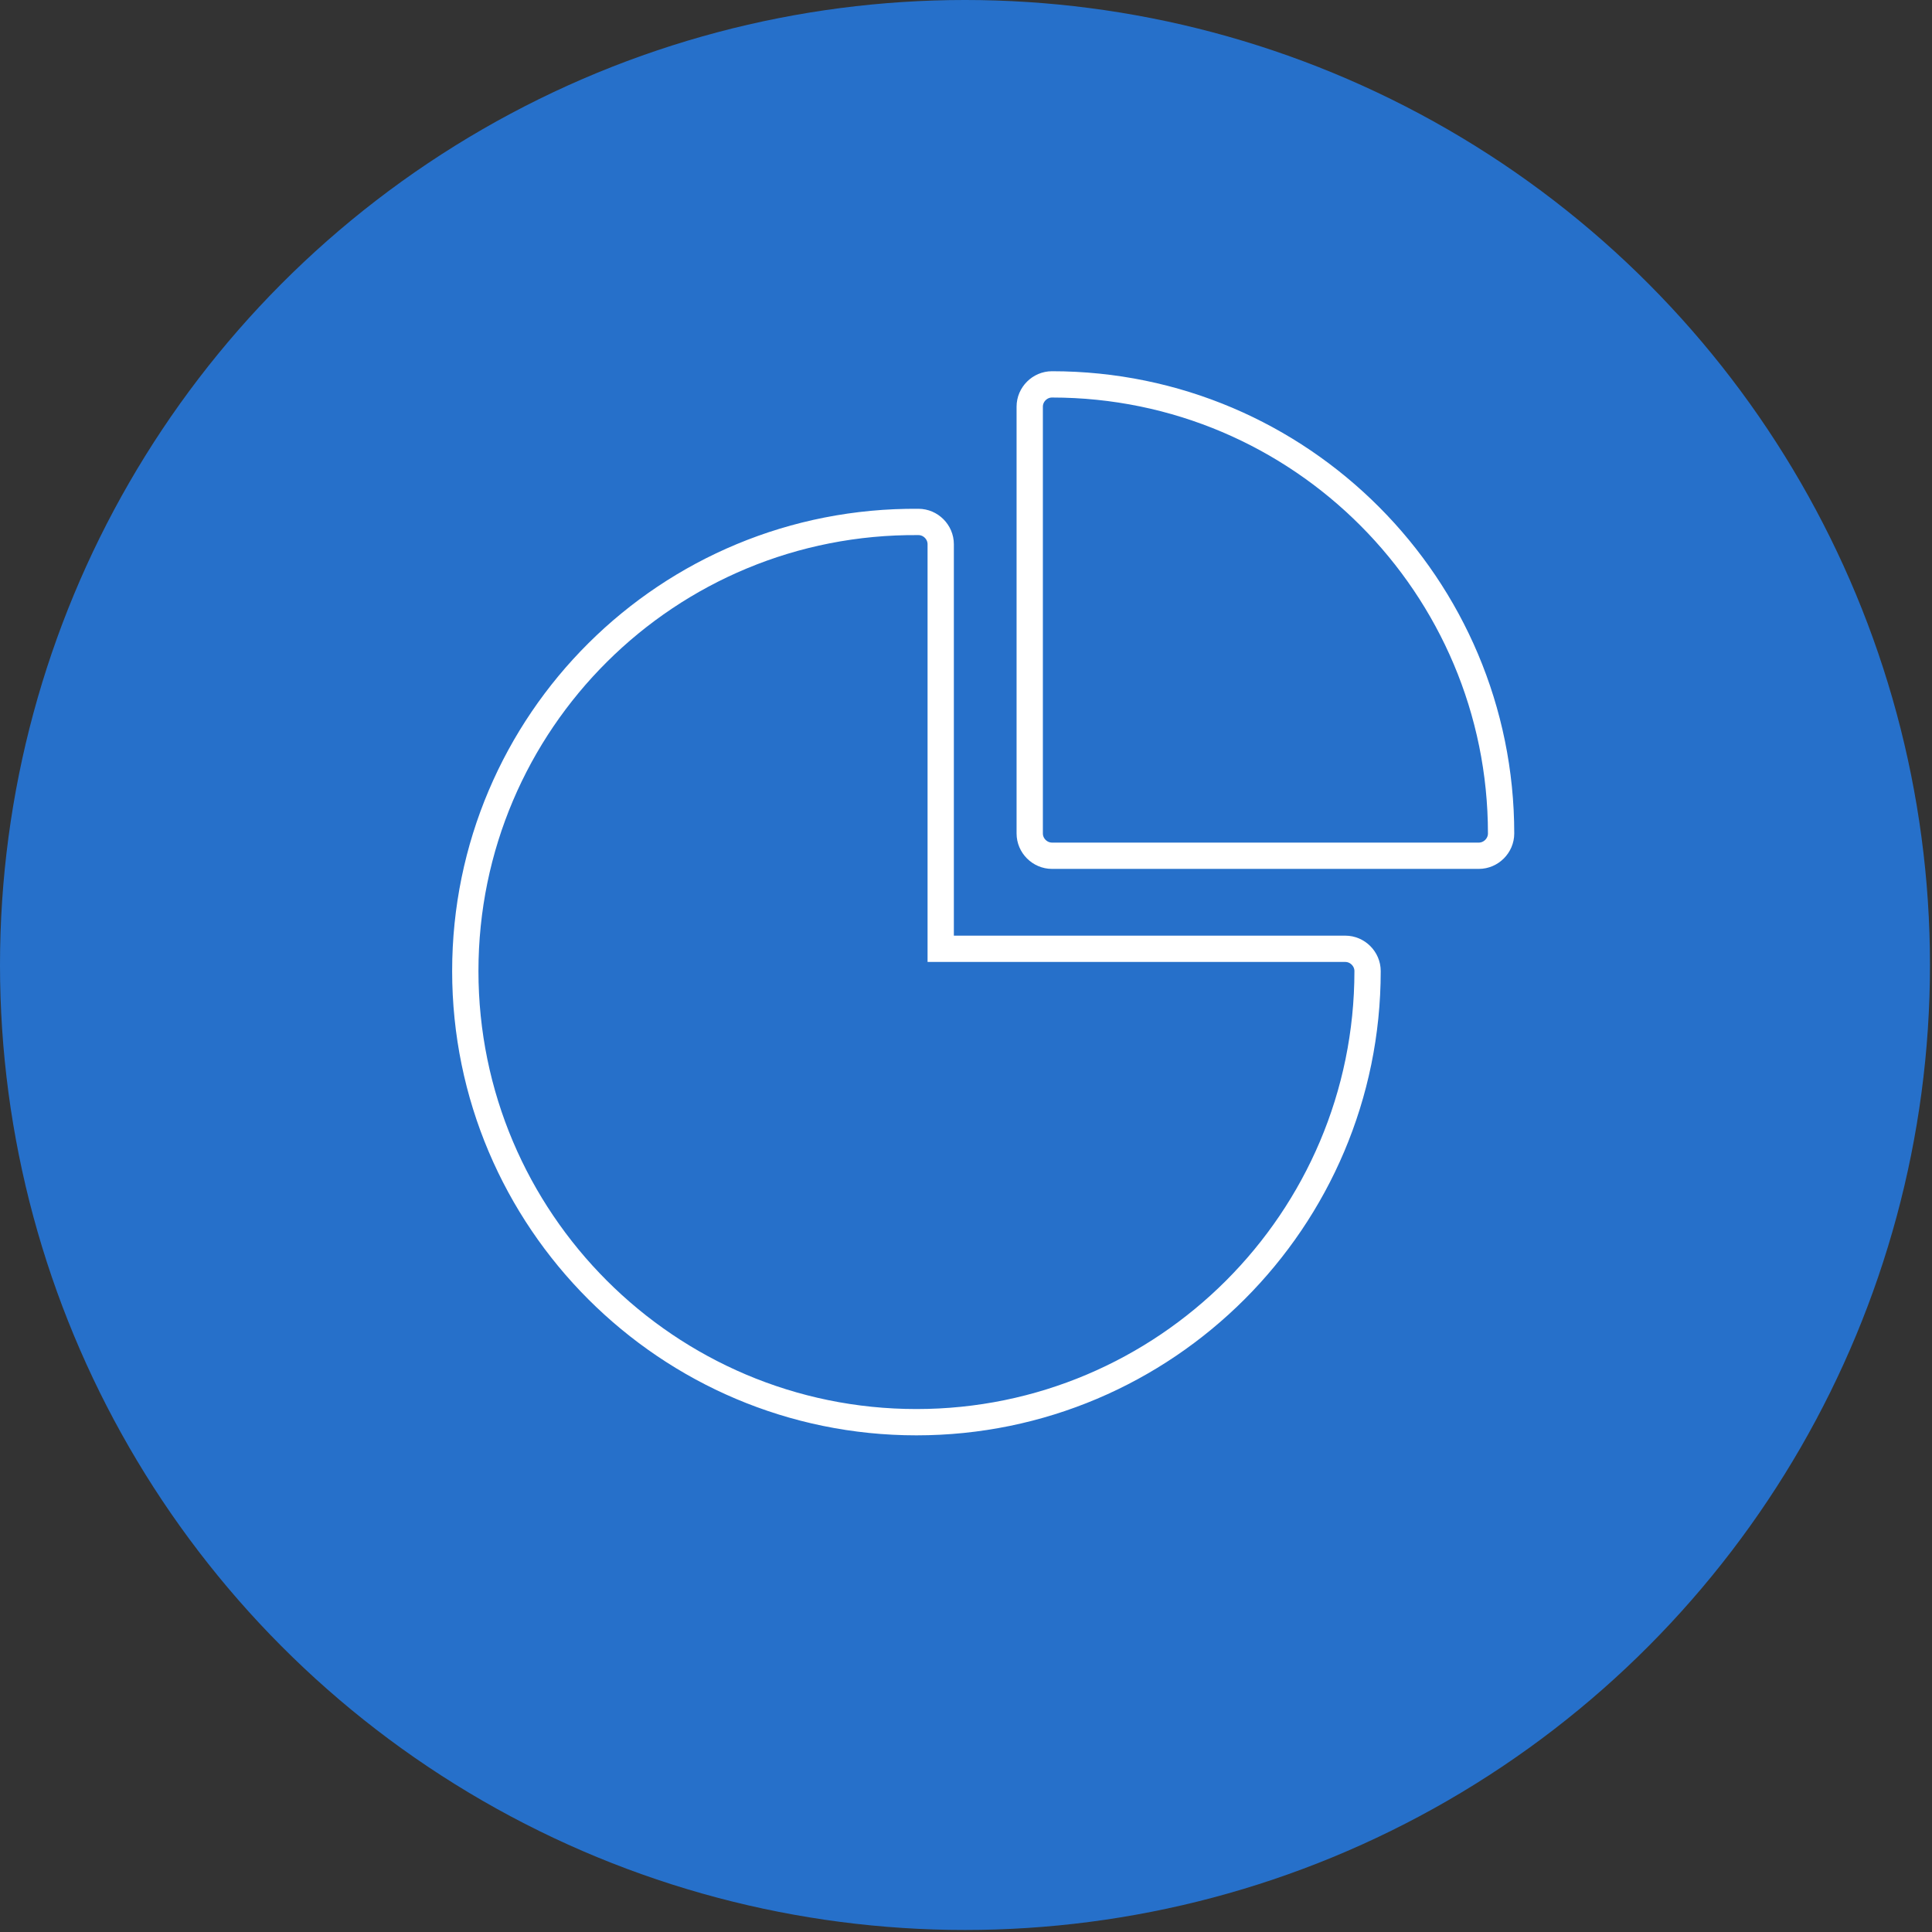
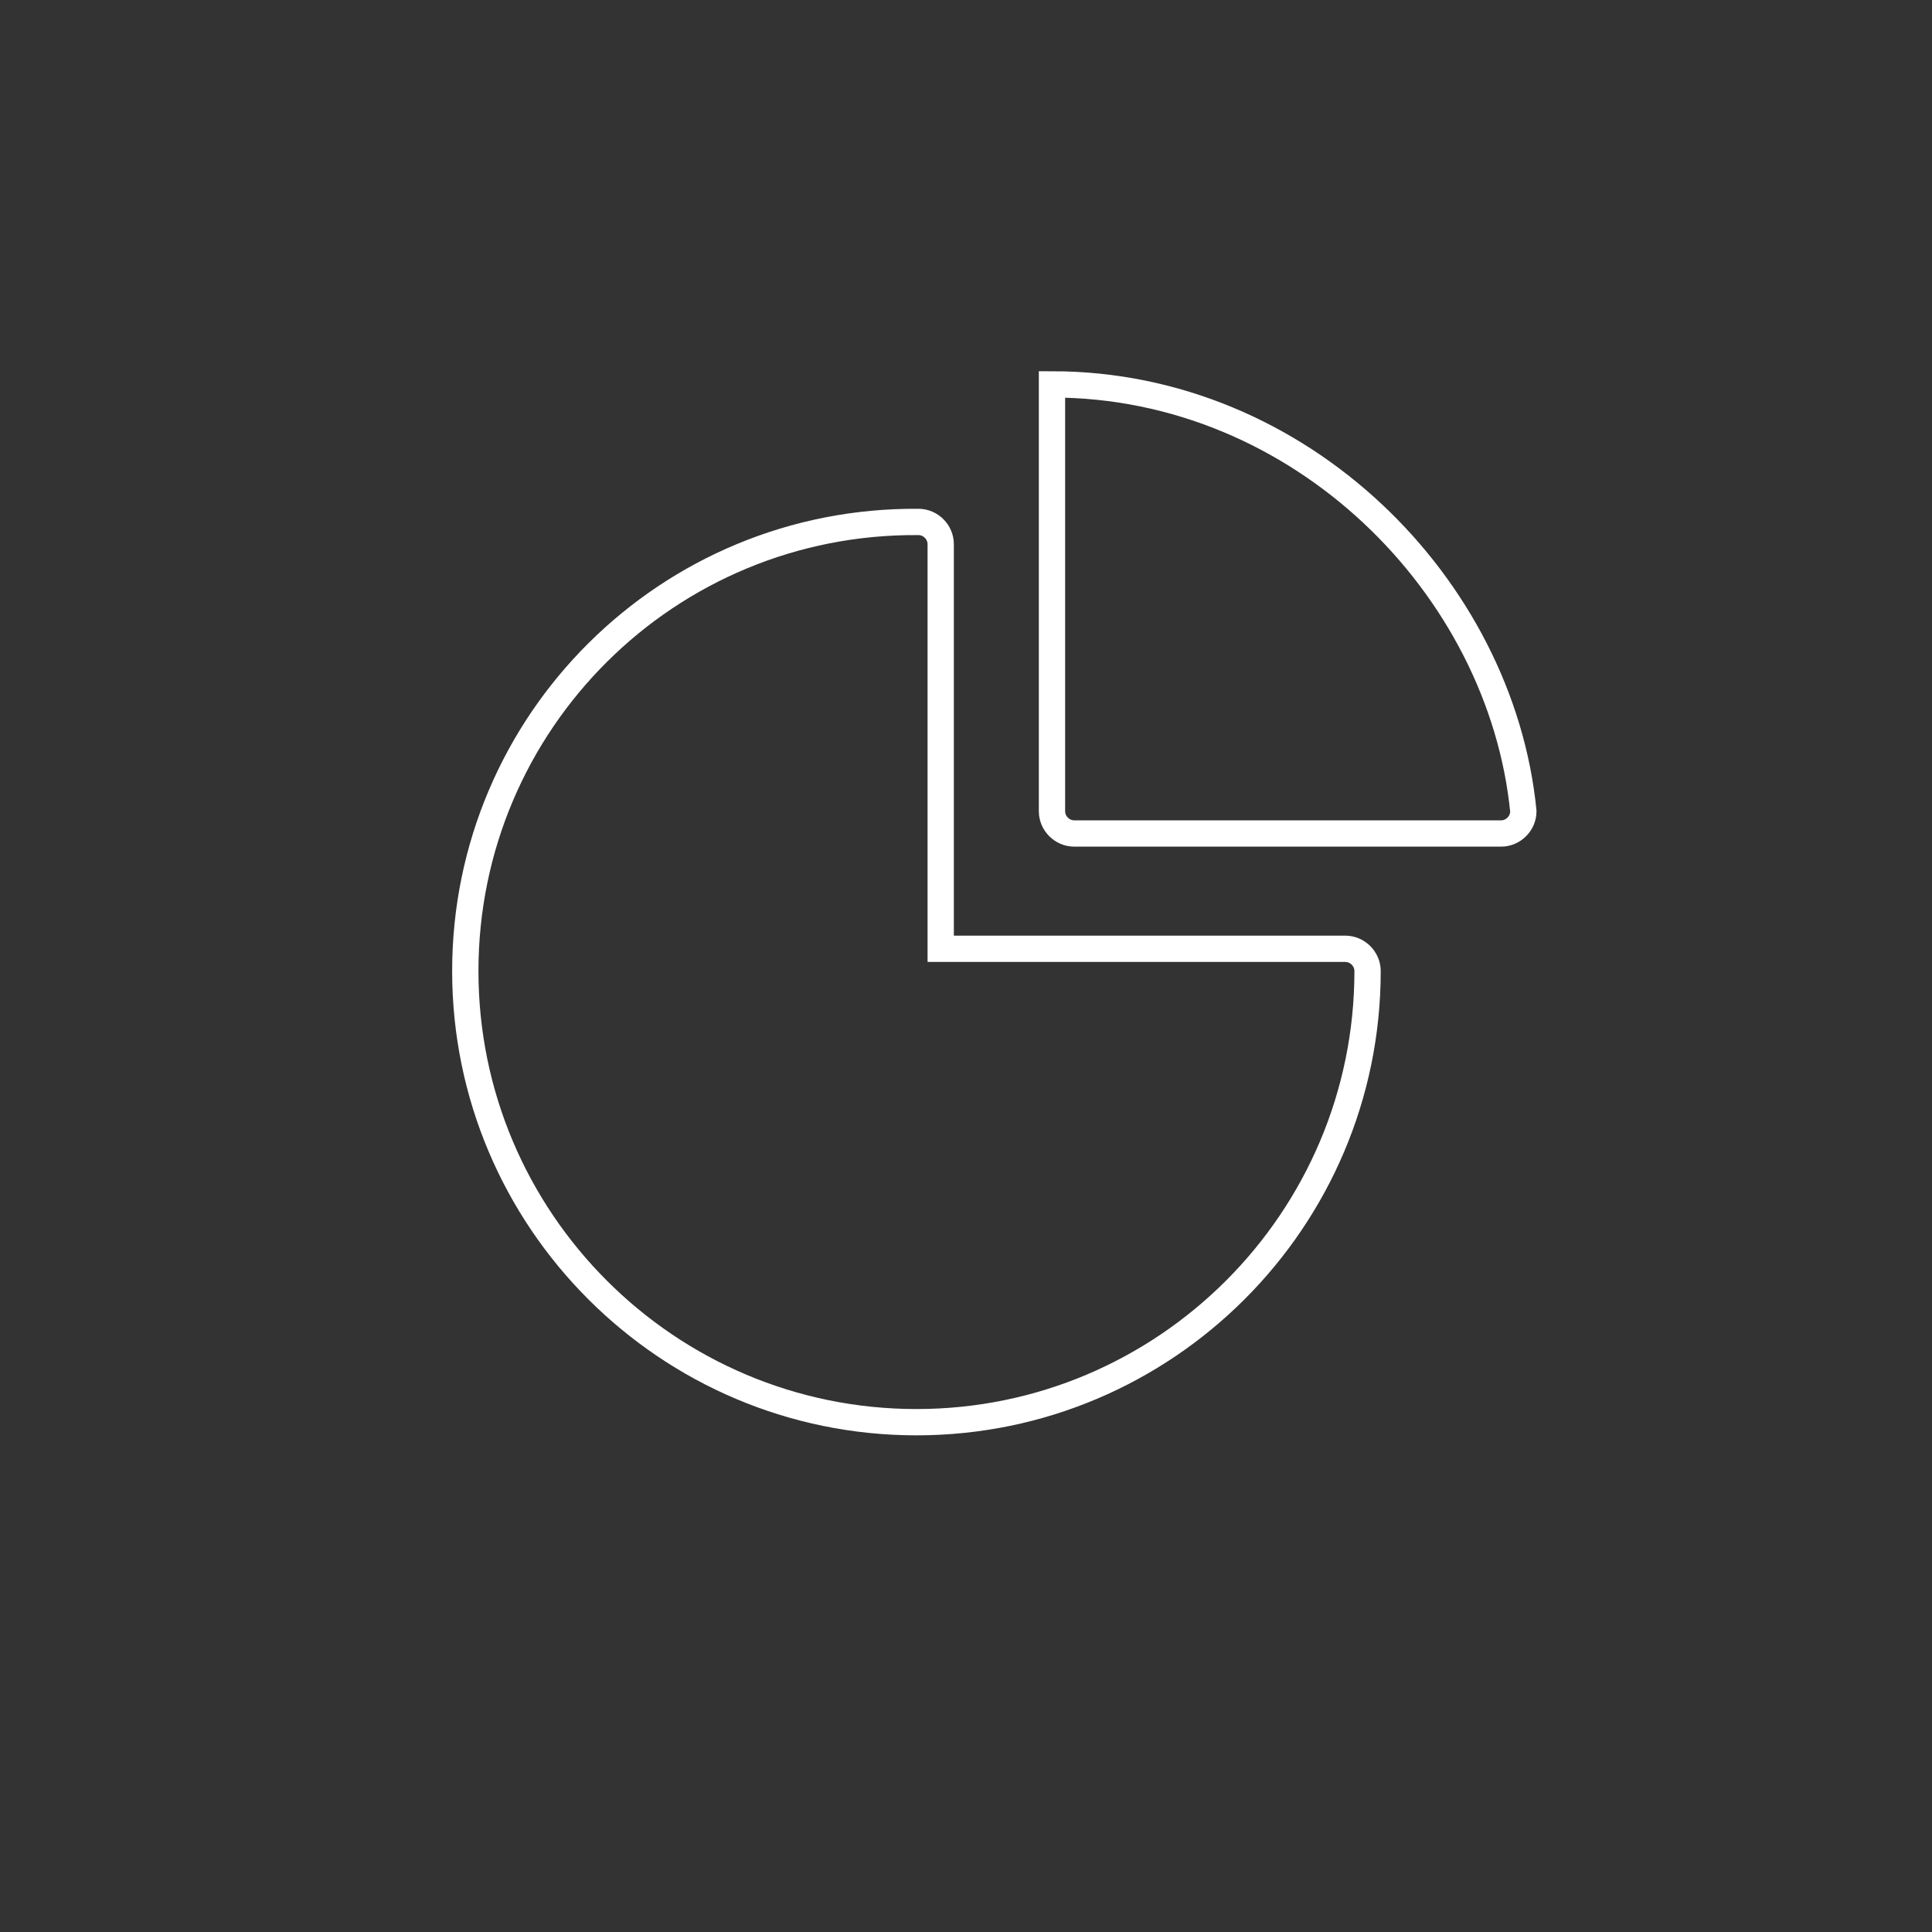
<svg xmlns="http://www.w3.org/2000/svg" version="1.1" id="Capa_1" x="0px" y="0px" viewBox="0 0 95.5 95.5" style="enable-background:new 0 0 95.5 95.5;" xml:space="preserve">
  <rect x="0" y="0" width="95.5" height="95.5" fill="#333333" stroke="none" />
  <style type="text/css">
	.st0{fill:#2670CA;}
	.st1{fill:none;stroke:#FFFFFF;stroke-width:1.3;stroke-miterlimit:10;}
</style>
  <g>
-     <circle class="st0" cx="47.7" cy="47.7" r="47.7" />
    <g>
      <path class="st1" d="M66.5,46.9h-20v-20c0-0.6-0.5-1.1-1.1-1.1C33,25.7,23,35.7,23,48s10,22.3,22.3,22.3s22.3-10,22.3-22.3    C67.6,47.4,67.1,46.9,66.5,46.9z" />
-       <path class="st1" d="M52,19c-0.6,0-1.1,0.5-1.1,1.1v21.1c0,0.6,0.5,1.1,1.1,1.1h21.1c0.6,0,1.1-0.5,1.1-1.1C74.2,29,64.3,19,52,19    z" />
+       <path class="st1" d="M52,19v21.1c0,0.6,0.5,1.1,1.1,1.1h21.1c0.6,0,1.1-0.5,1.1-1.1C74.2,29,64.3,19,52,19    z" />
    </g>
  </g>
</svg>